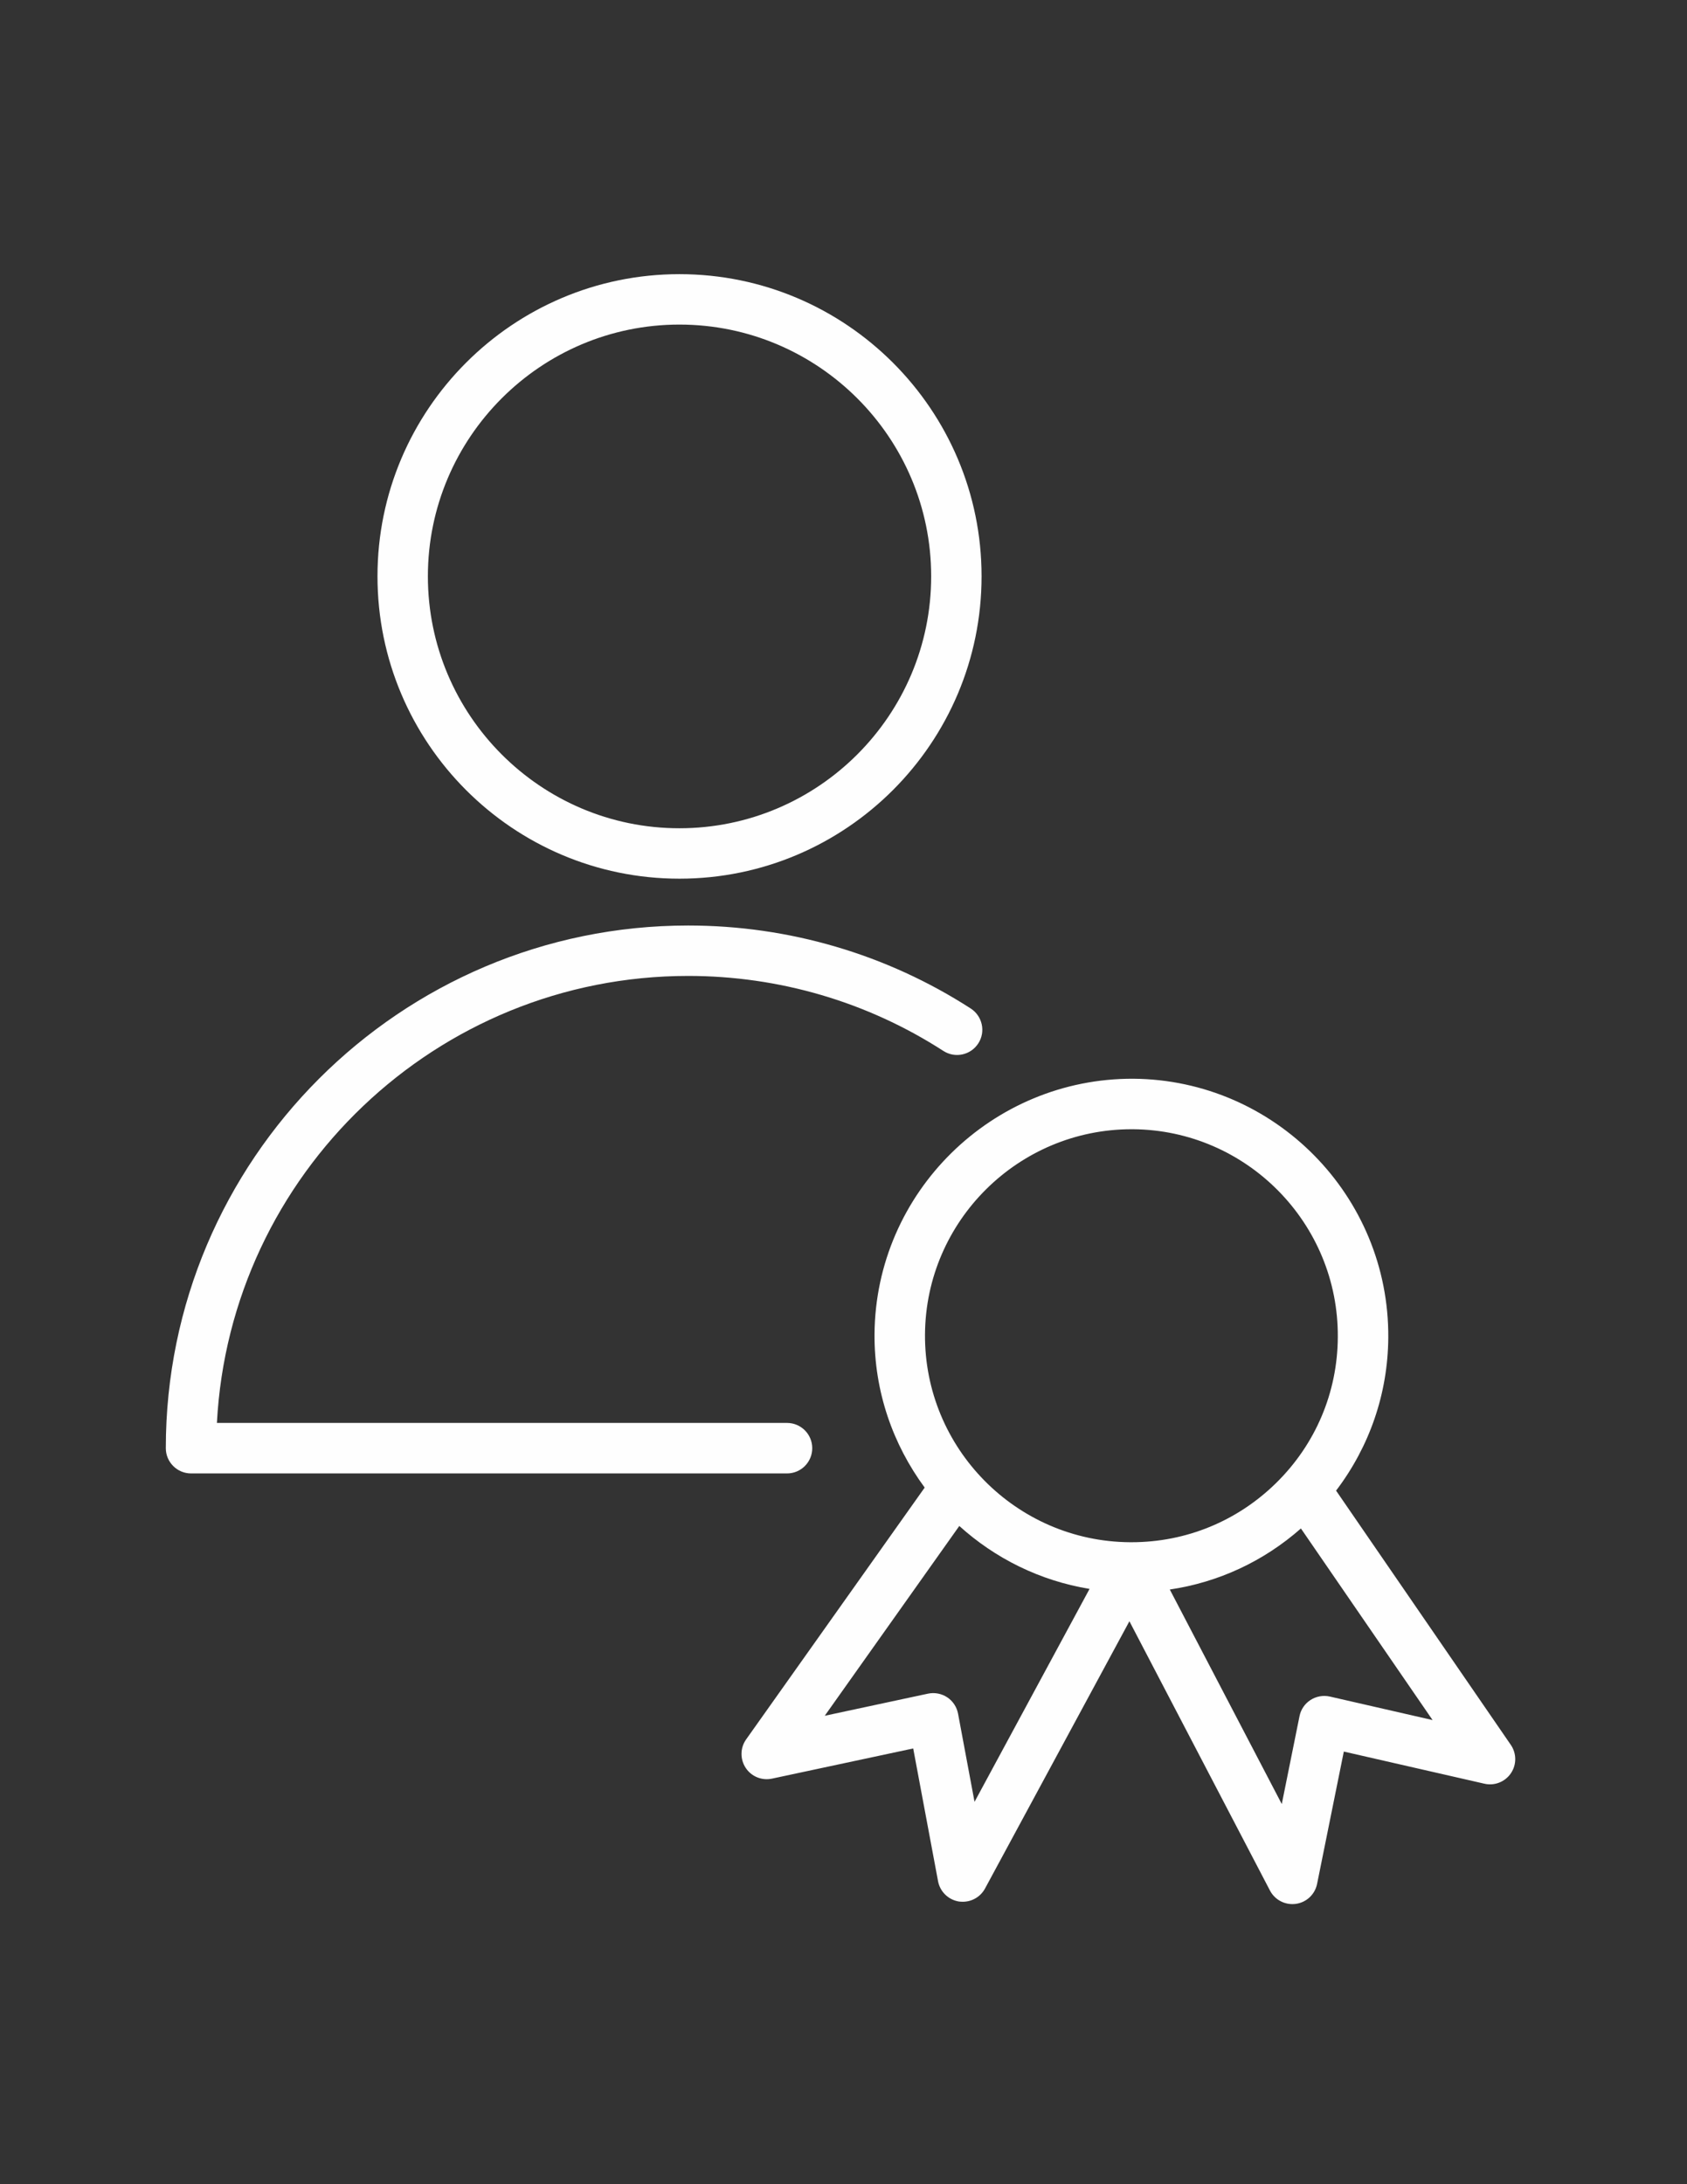
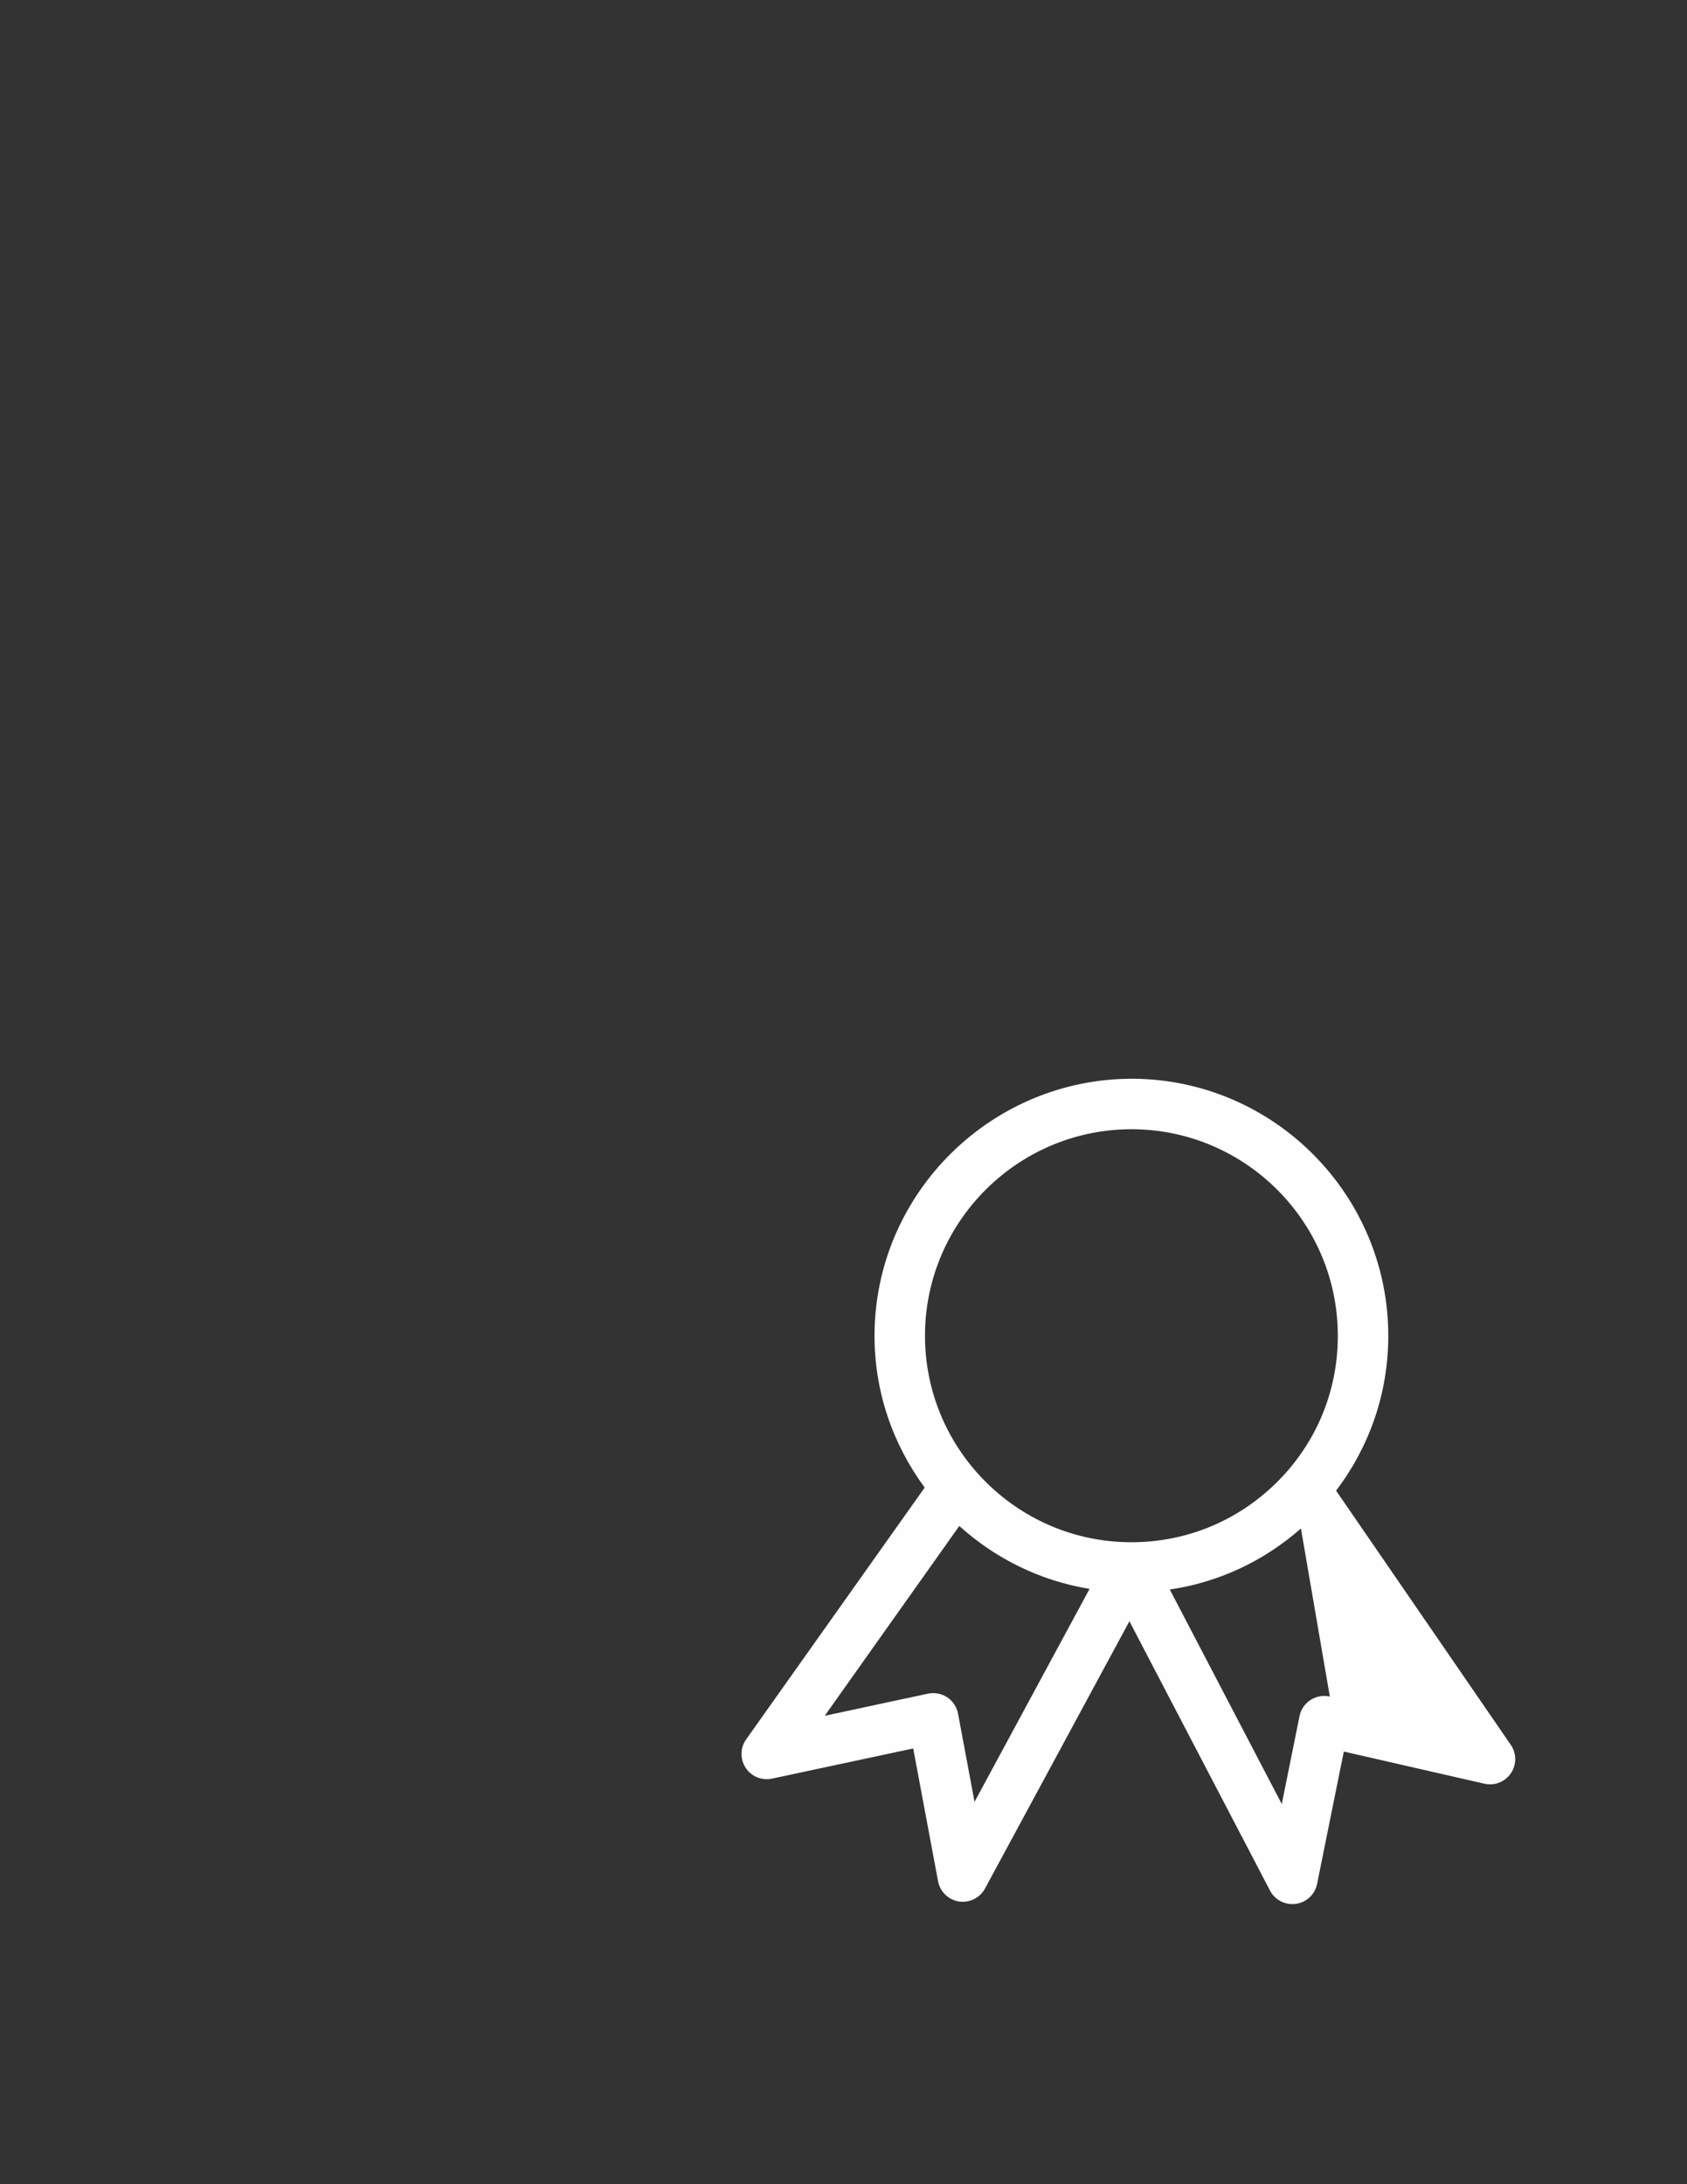
<svg xmlns="http://www.w3.org/2000/svg" xml:space="preserve" width="215.9mm" height="279.4mm" style="shape-rendering:geometricPrecision; text-rendering:geometricPrecision; image-rendering:optimizeQuality; fill-rule:evenodd; clip-rule:evenodd" viewBox="0 0 21590 27940">
  <rect x="0" y="0" width="21590" height="27940" fill="#333333" stroke="none" />
  <defs>
    <style type="text/css">  .fil0 {fill:#FEFEFE}  </style>
  </defs>
  <g id="Слой_x0020_1">
    <g id="_861914352">
-       <path class="fil0" d="M10395 18525c0,-178 -144,-323 -323,-323l-7296 0c168,-3182 2809,-5718 6031,-5718 1164,0 2294,332 3267,960 150,96 349,53 446,-97 97,-149 53,-349 -96,-446 -1078,-695 -2329,-1062 -3617,-1062 -3686,0 -6685,2999 -6685,6686 0,178 145,323 323,323l7627 0c179,0 323,-145 323,-323z" />
-       <path class="fil0" d="M8695 11240c2133,0 3867,-1735 3867,-3868 0,-2131 -1734,-3865 -3867,-3865 -2131,0 -3864,1734 -3864,3865 0,2133 1733,3868 3864,3868zm0 -7088c1777,0 3222,1445 3222,3220 0,1777 -1445,3223 -3222,3223 -1775,0 -3219,-1446 -3219,-3223 0,-1775 1444,-3220 3219,-3220z" />
-       <path class="fil0" d="M19335 22320l-2236 -3252c427,-562 663,-1240 668,-1957 13,-1812 -1451,-3298 -3263,-3312 -1806,-8 -3298,1453 -3312,3266 -5,735 236,1413 642,1964l-2285 3221c-77,108 -79,253 -6,364 73,111 206,166 337,138l1807 -386 318 1698c25,134 132,238 267,260 17,2 34,3 50,3 117,0 227,-64 284,-169l1848 -3419 1799 3445c56,107 167,173 286,173 15,0 30,-1 46,-3 135,-19 244,-121 271,-256l342 -1692 1799 411c129,30 264,-23 339,-133 75,-110 74,-255 -1,-364zm-4853 -7875c5,0 11,0 17,0 1457,11 2633,1205 2622,2661l0 1c-4,704 -284,1366 -787,1861 -498,490 -1155,760 -1853,760 -7,0 -14,0 -20,0 -1456,-10 -2633,-1203 -2623,-2659 10,-1451 1195,-2624 2644,-2624zm-2010 8604l-211 -1128c-16,-85 -66,-161 -138,-209 -73,-48 -162,-65 -247,-47l-1321 283 1722 -2428c458,414 1031,701 1667,805l-1472 2724zm4547 -1347c-85,-19 -174,-3 -247,44 -73,47 -124,121 -141,207l-227 1124 -1433 -2744c622,-92 1200,-360 1678,-781l1685 2451 -1315 -301z" />
+       <path class="fil0" d="M19335 22320l-2236 -3252c427,-562 663,-1240 668,-1957 13,-1812 -1451,-3298 -3263,-3312 -1806,-8 -3298,1453 -3312,3266 -5,735 236,1413 642,1964l-2285 3221c-77,108 -79,253 -6,364 73,111 206,166 337,138l1807 -386 318 1698c25,134 132,238 267,260 17,2 34,3 50,3 117,0 227,-64 284,-169l1848 -3419 1799 3445c56,107 167,173 286,173 15,0 30,-1 46,-3 135,-19 244,-121 271,-256l342 -1692 1799 411c129,30 264,-23 339,-133 75,-110 74,-255 -1,-364zm-4853 -7875c5,0 11,0 17,0 1457,11 2633,1205 2622,2661l0 1c-4,704 -284,1366 -787,1861 -498,490 -1155,760 -1853,760 -7,0 -14,0 -20,0 -1456,-10 -2633,-1203 -2623,-2659 10,-1451 1195,-2624 2644,-2624zm-2010 8604l-211 -1128c-16,-85 -66,-161 -138,-209 -73,-48 -162,-65 -247,-47l-1321 283 1722 -2428c458,414 1031,701 1667,805l-1472 2724zm4547 -1347c-85,-19 -174,-3 -247,44 -73,47 -124,121 -141,207l-227 1124 -1433 -2744c622,-92 1200,-360 1678,-781z" />
    </g>
  </g>
</svg>